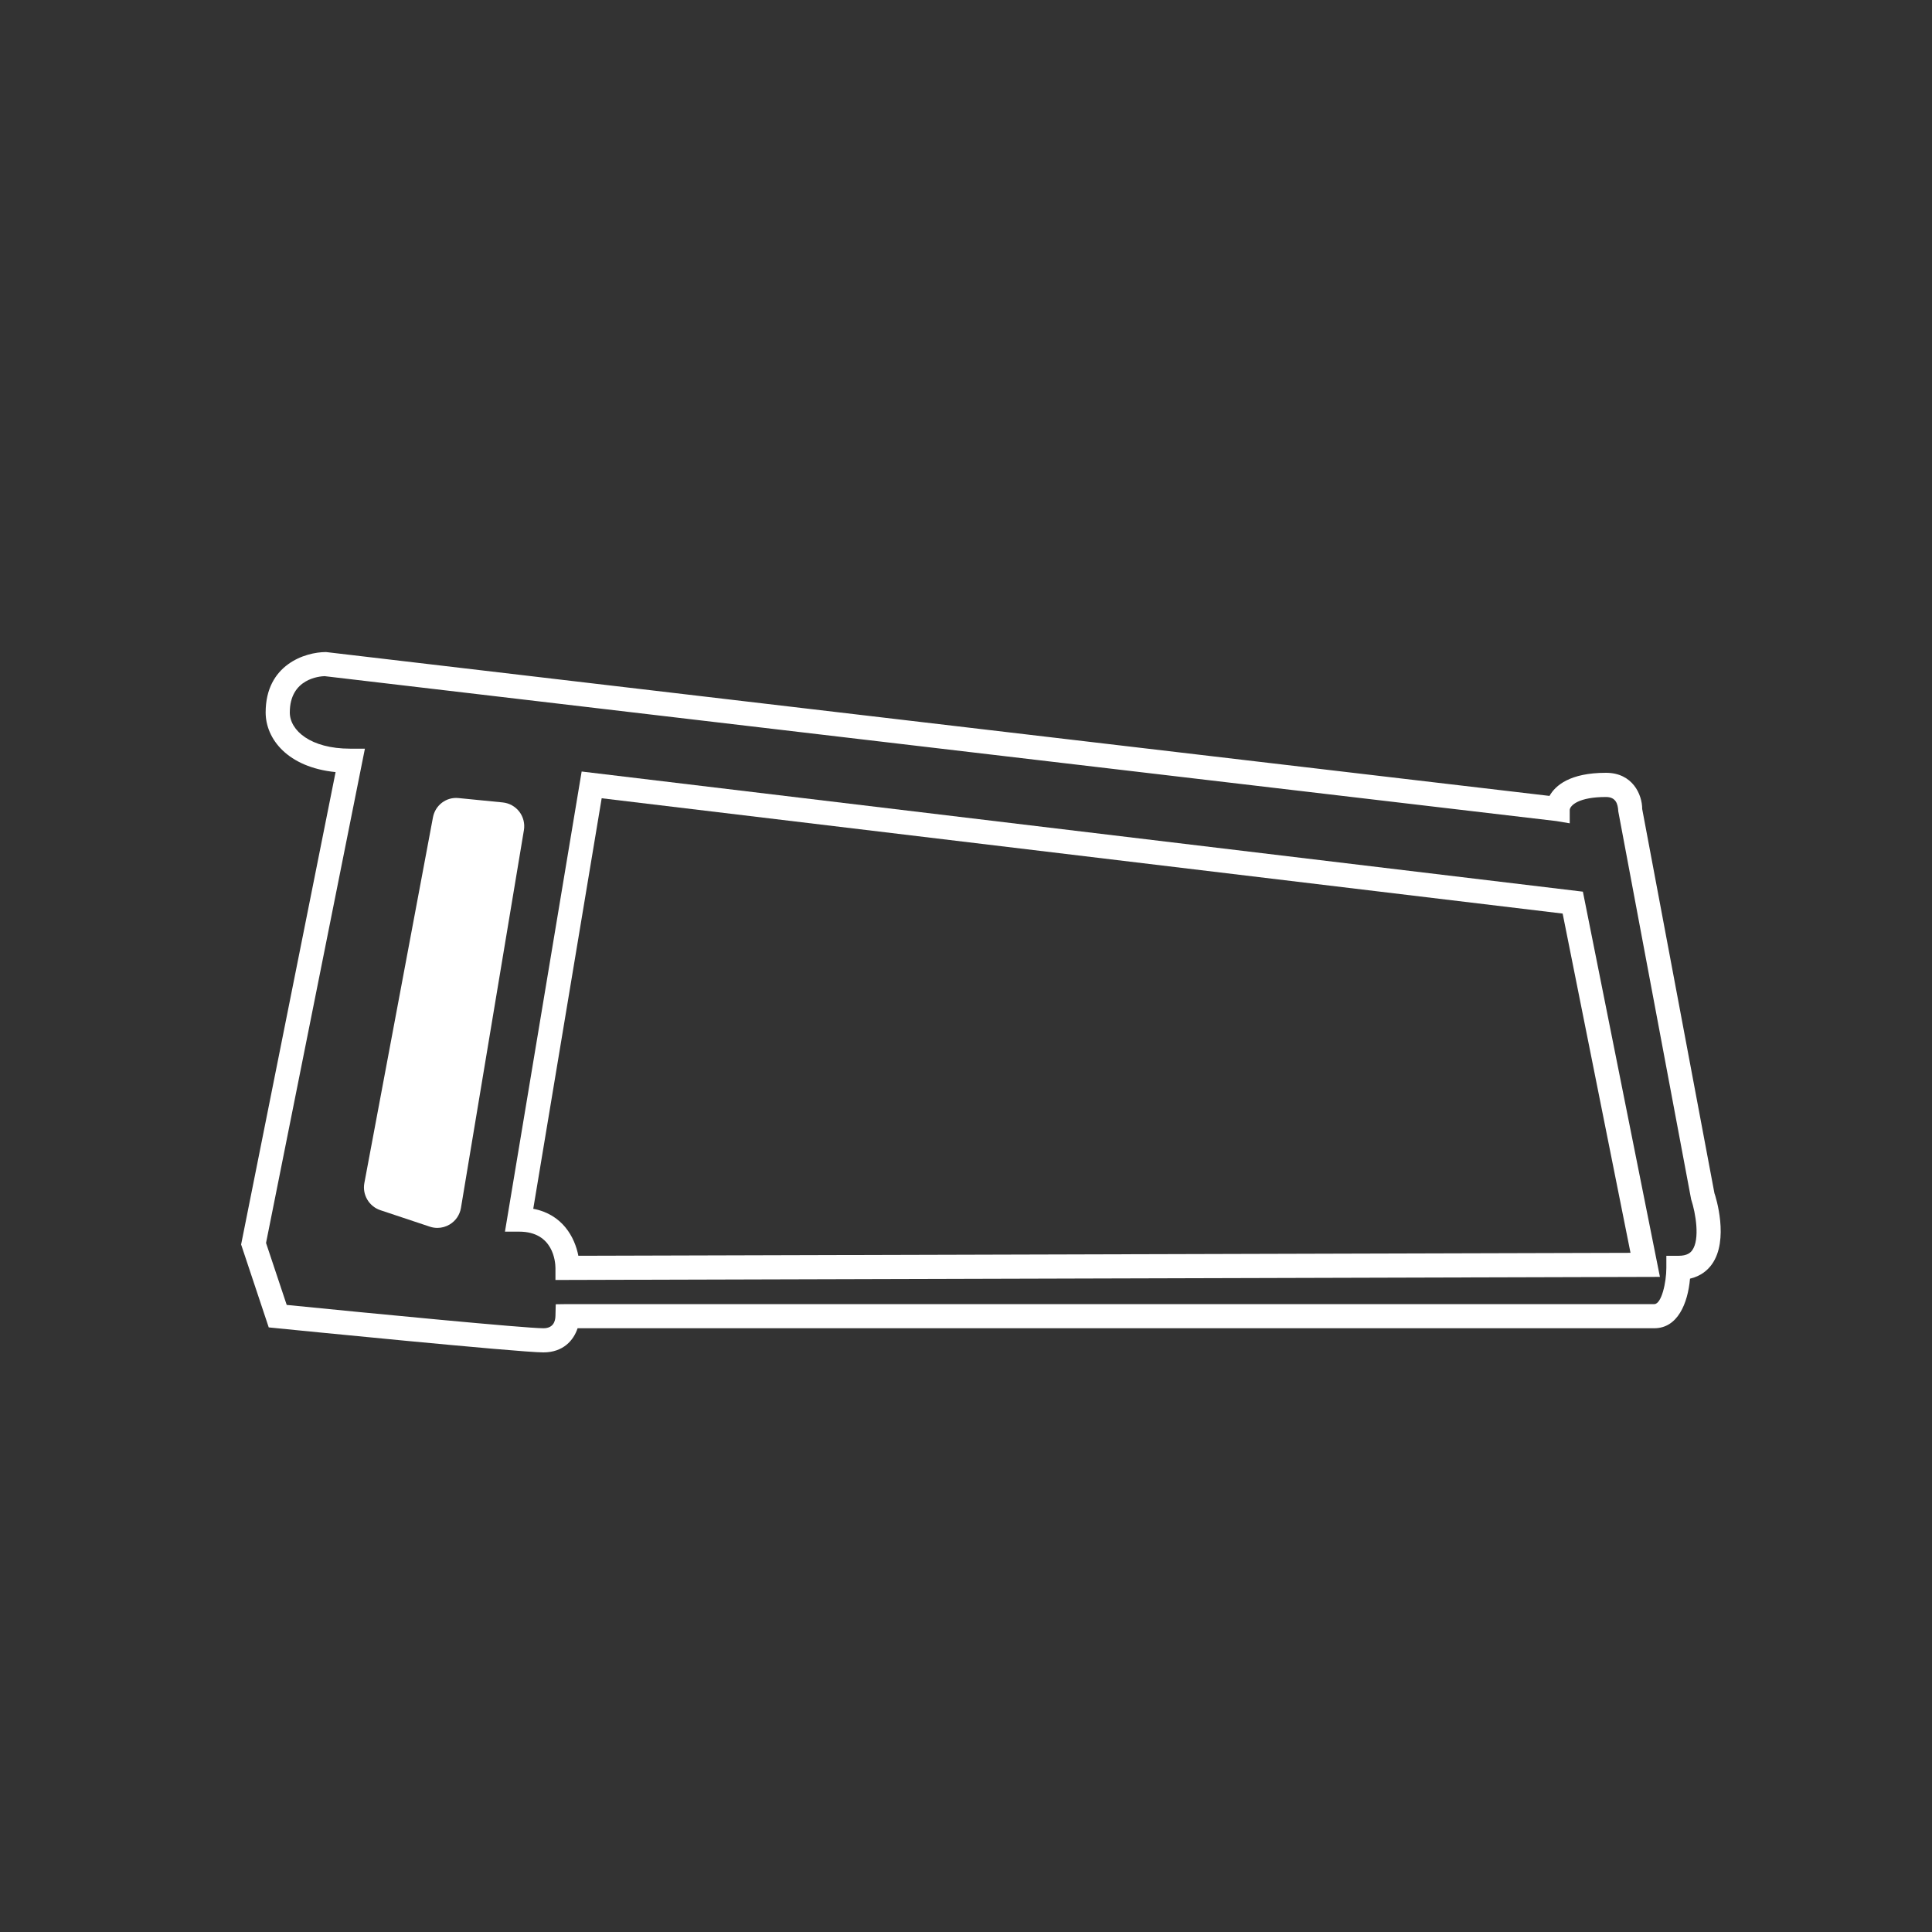
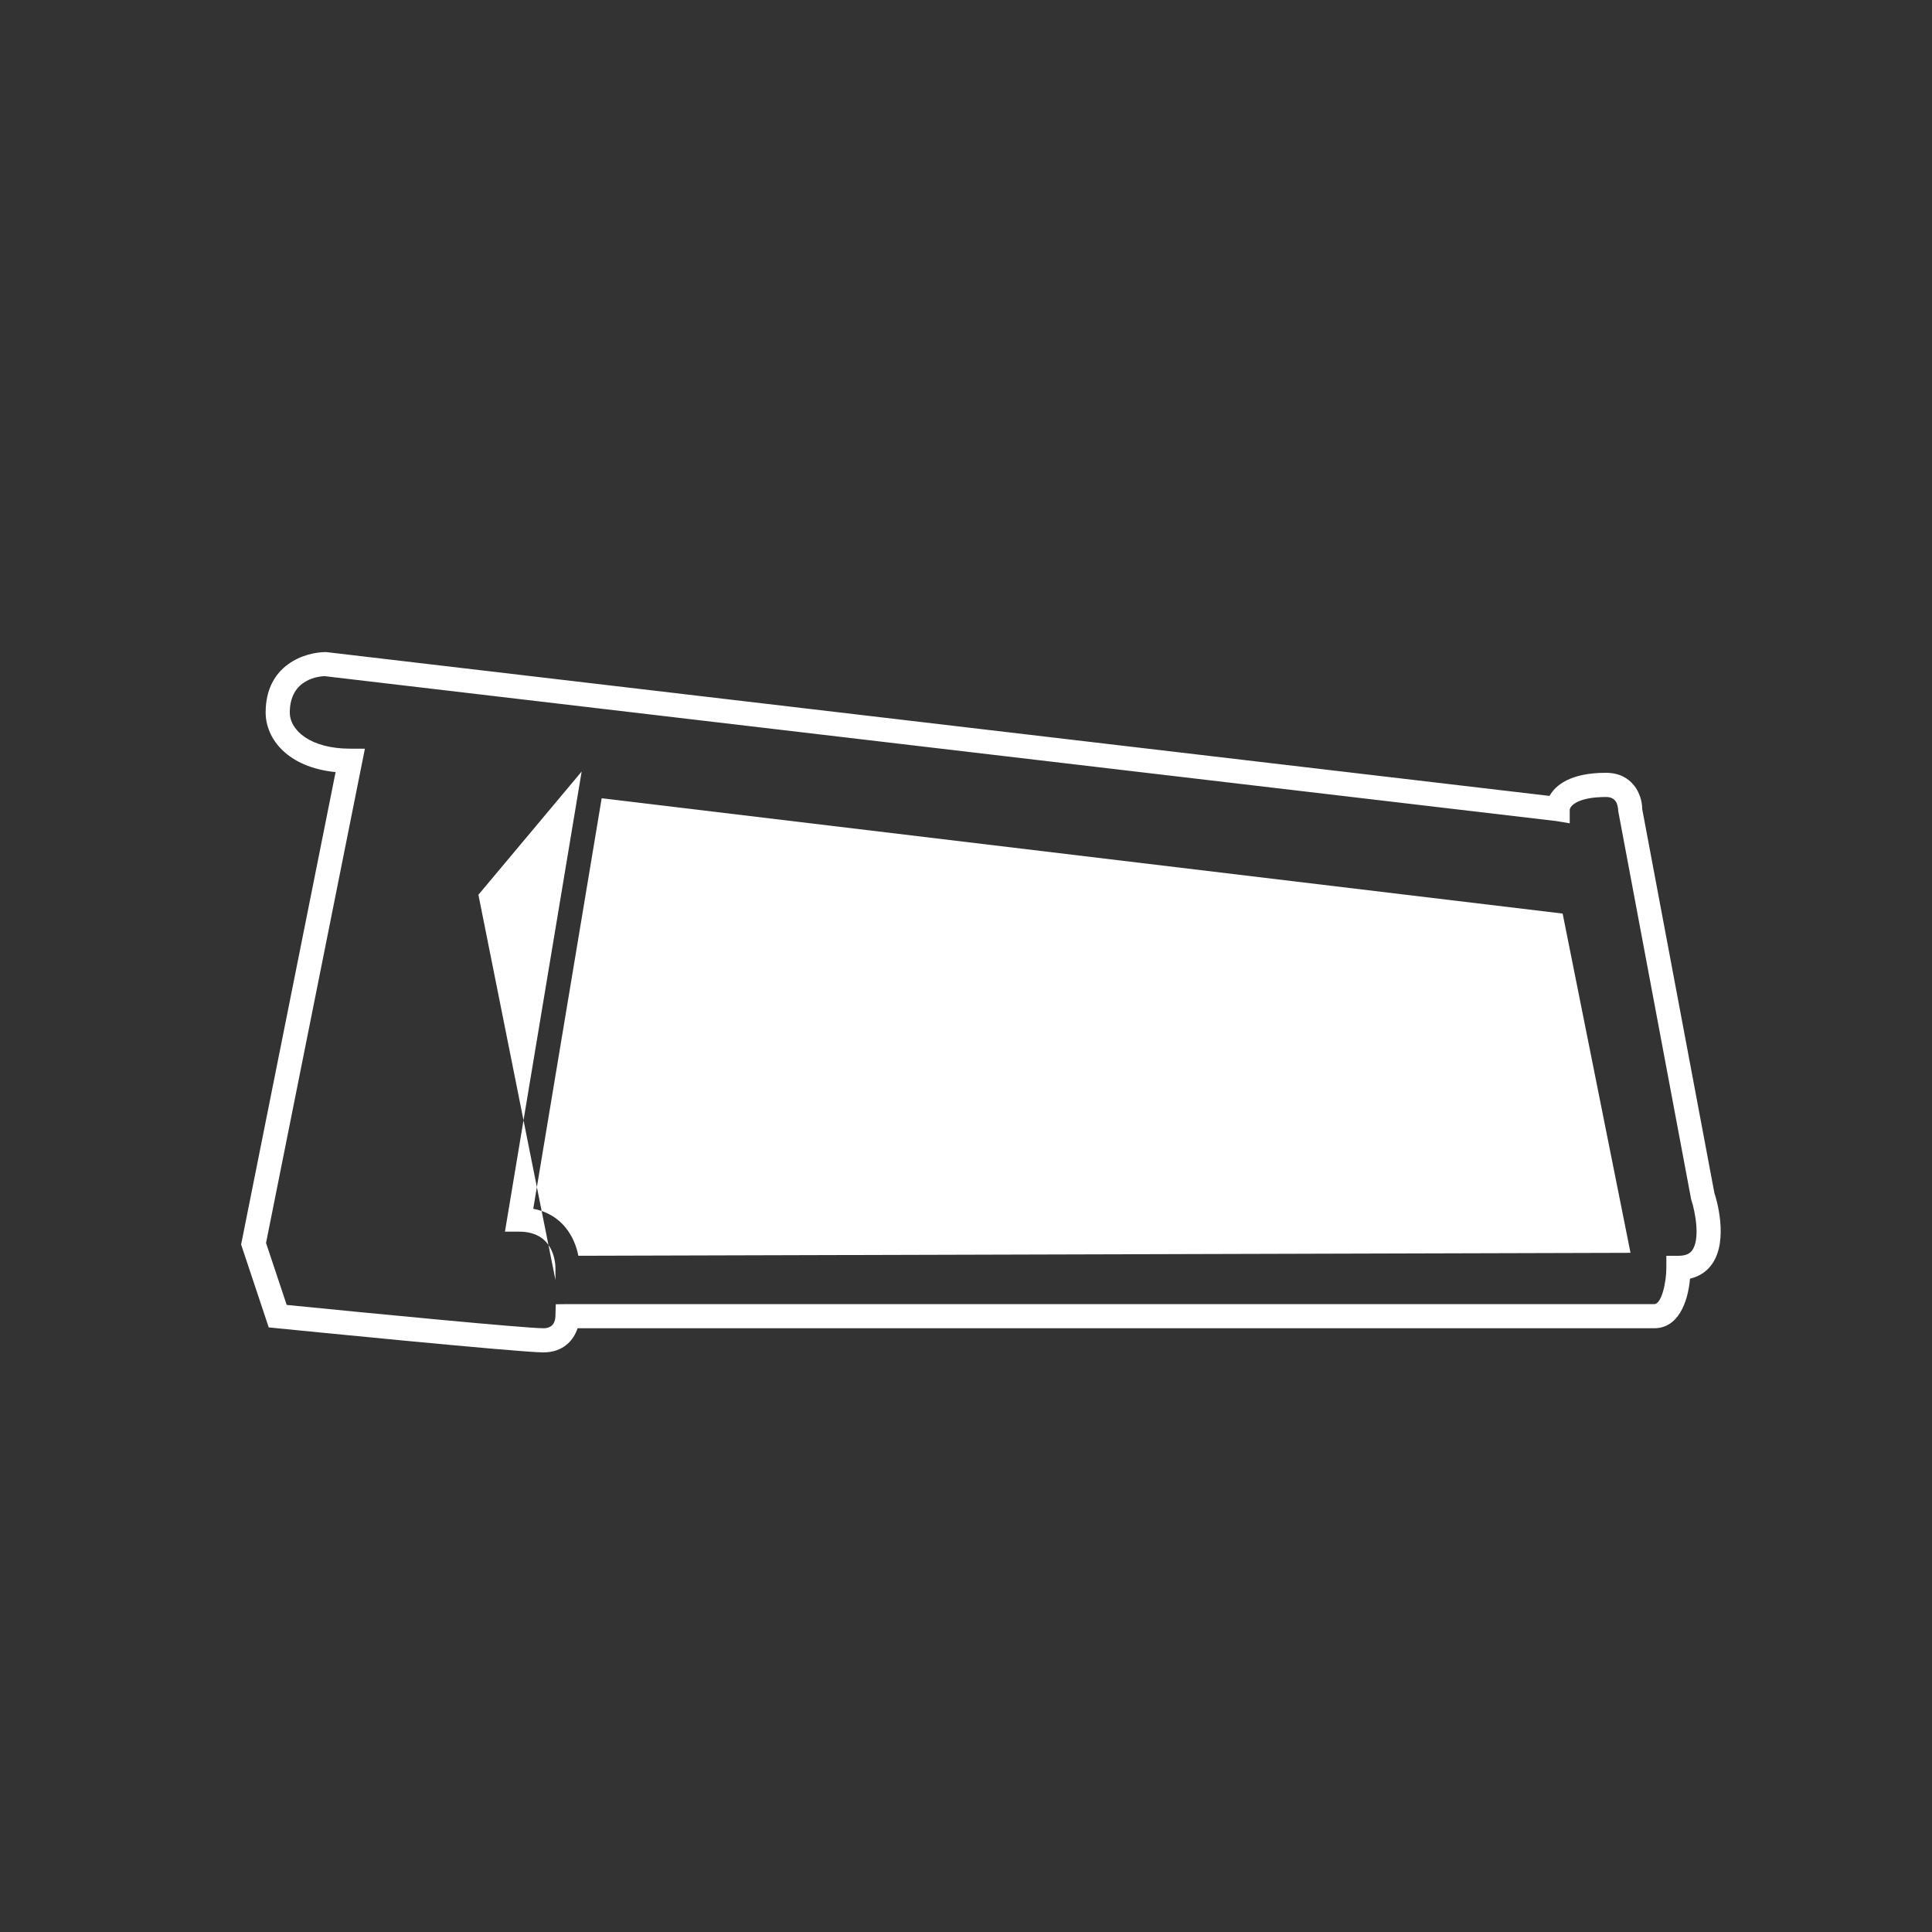
<svg xmlns="http://www.w3.org/2000/svg" version="1.1" id="Calque_2_1_" x="0px" y="0px" width="80px" height="80px" viewBox="0 0 80 80" style="enable-background:new 0 0 80 80;" xml:space="preserve">
  <rect x="0" y="0" width="80" height="80" fill="#333333" stroke="none" />
  <style type="text/css">
	.st0{fill:#FFFFFF;}
</style>
  <g>
-     <path class="st0" d="M24.085,31.947l-3.176,19.053H21.5c1.412,0,1.497,1.252,1.5,1.5v0.501l45.734-0.128   l-3.19-15.951L24.085,31.947z M23.949,51.999c-0.149-0.765-0.655-1.716-1.868-1.946   l2.833-16.999l39.792,4.775l2.81,14.048L23.949,51.999z" />
-     <path class="st0" d="M21.504,33.61c-0.166-0.217-0.417-0.356-0.688-0.383L18.996,33.047   c-0.515-0.058-0.976,0.294-1.069,0.802L15.087,48.989c-0.09,0.482,0.193,0.964,0.66,1.121   l2.052,0.684c0.102,0.034,0.207,0.051,0.312,0.051c0.178,0,0.355-0.049,0.511-0.143   c0.248-0.149,0.418-0.399,0.465-0.685L21.694,34.374C21.739,34.106,21.67,33.827,21.504,33.61z" />
+     <path class="st0" d="M24.085,31.947l-3.176,19.053H21.5c1.412,0,1.497,1.252,1.5,1.5v0.501l-3.19-15.951L24.085,31.947z M23.949,51.999c-0.149-0.765-0.655-1.716-1.868-1.946   l2.833-16.999l39.792,4.775l2.81,14.048L23.949,51.999z" />
    <path class="st0" d="M70.991,49.408L68,33.5c0-0.603-0.399-1.5-1.5-1.5   c-1.496,0-2.097,0.527-2.338,0.957L13.5,27c-0.865,0-2.5,0.522-2.5,2.5   c0,1.098,0.911,2.273,2.896,2.471L9.984,51.532l1.144,3.433l0.322,0.032   c0.409,0.041,10.037,1.003,11.05,1.003c0.819,0,1.25-0.497,1.417-1H68.5   c0.966,0,1.389-1.025,1.48-2.053c0.462-0.108,0.741-0.366,0.902-0.591   C71.611,51.346,71.042,49.544,70.991,49.408z M70.071,51.771   c-0.07,0.099-0.207,0.229-0.571,0.229H69v0.5c0,0.598-0.199,1.5-0.5,1.5h-45L23.012,54.007L23,54.494   c-0.006,0.23-0.097,0.506-0.5,0.506c-0.748,0-7.098-0.613-10.628-0.966l-0.856-2.566l4.094-20.467   H14.5c-1.641,0-2.5-0.754-2.5-1.5c0-1.412,1.252-1.497,1.441-1.503l51,6l0.558,0.094v-0.562   c0.024-0.183,0.37-0.528,1.501-0.528c0.402,0,0.494,0.275,0.509,0.592l3.017,16.065   C70.217,50.235,70.397,51.32,70.071,51.771z" />
  </g>
</svg>